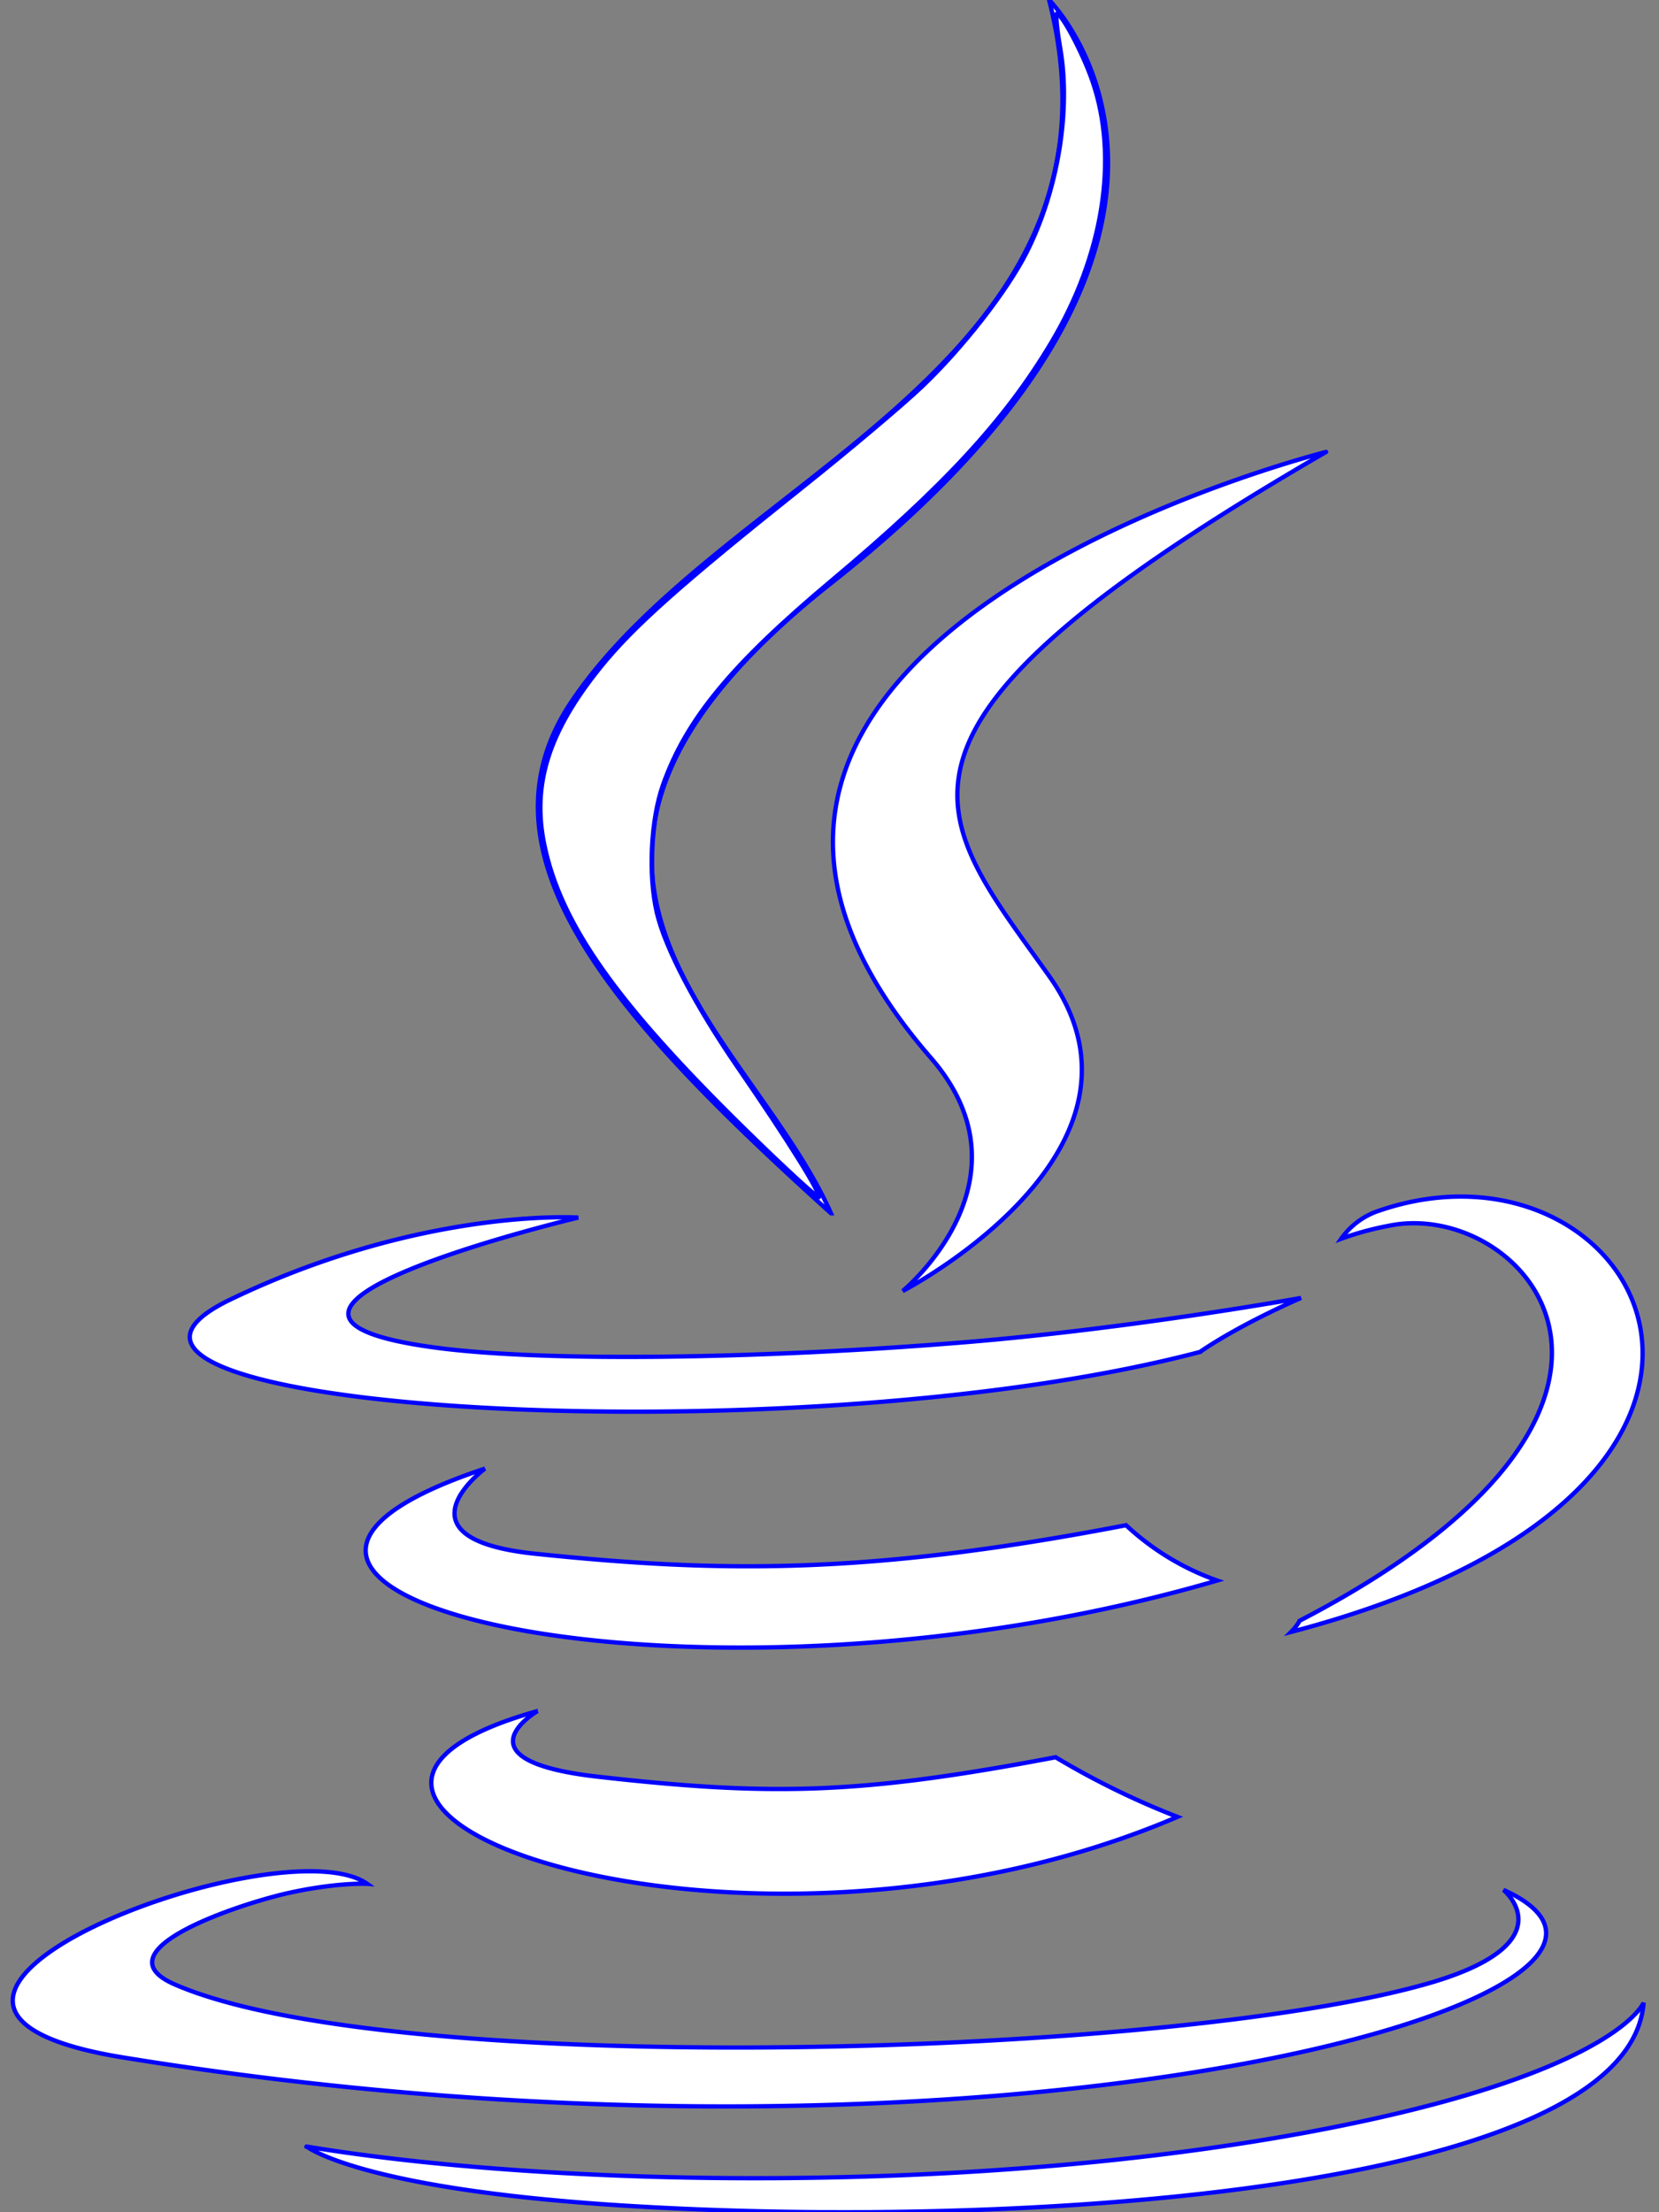
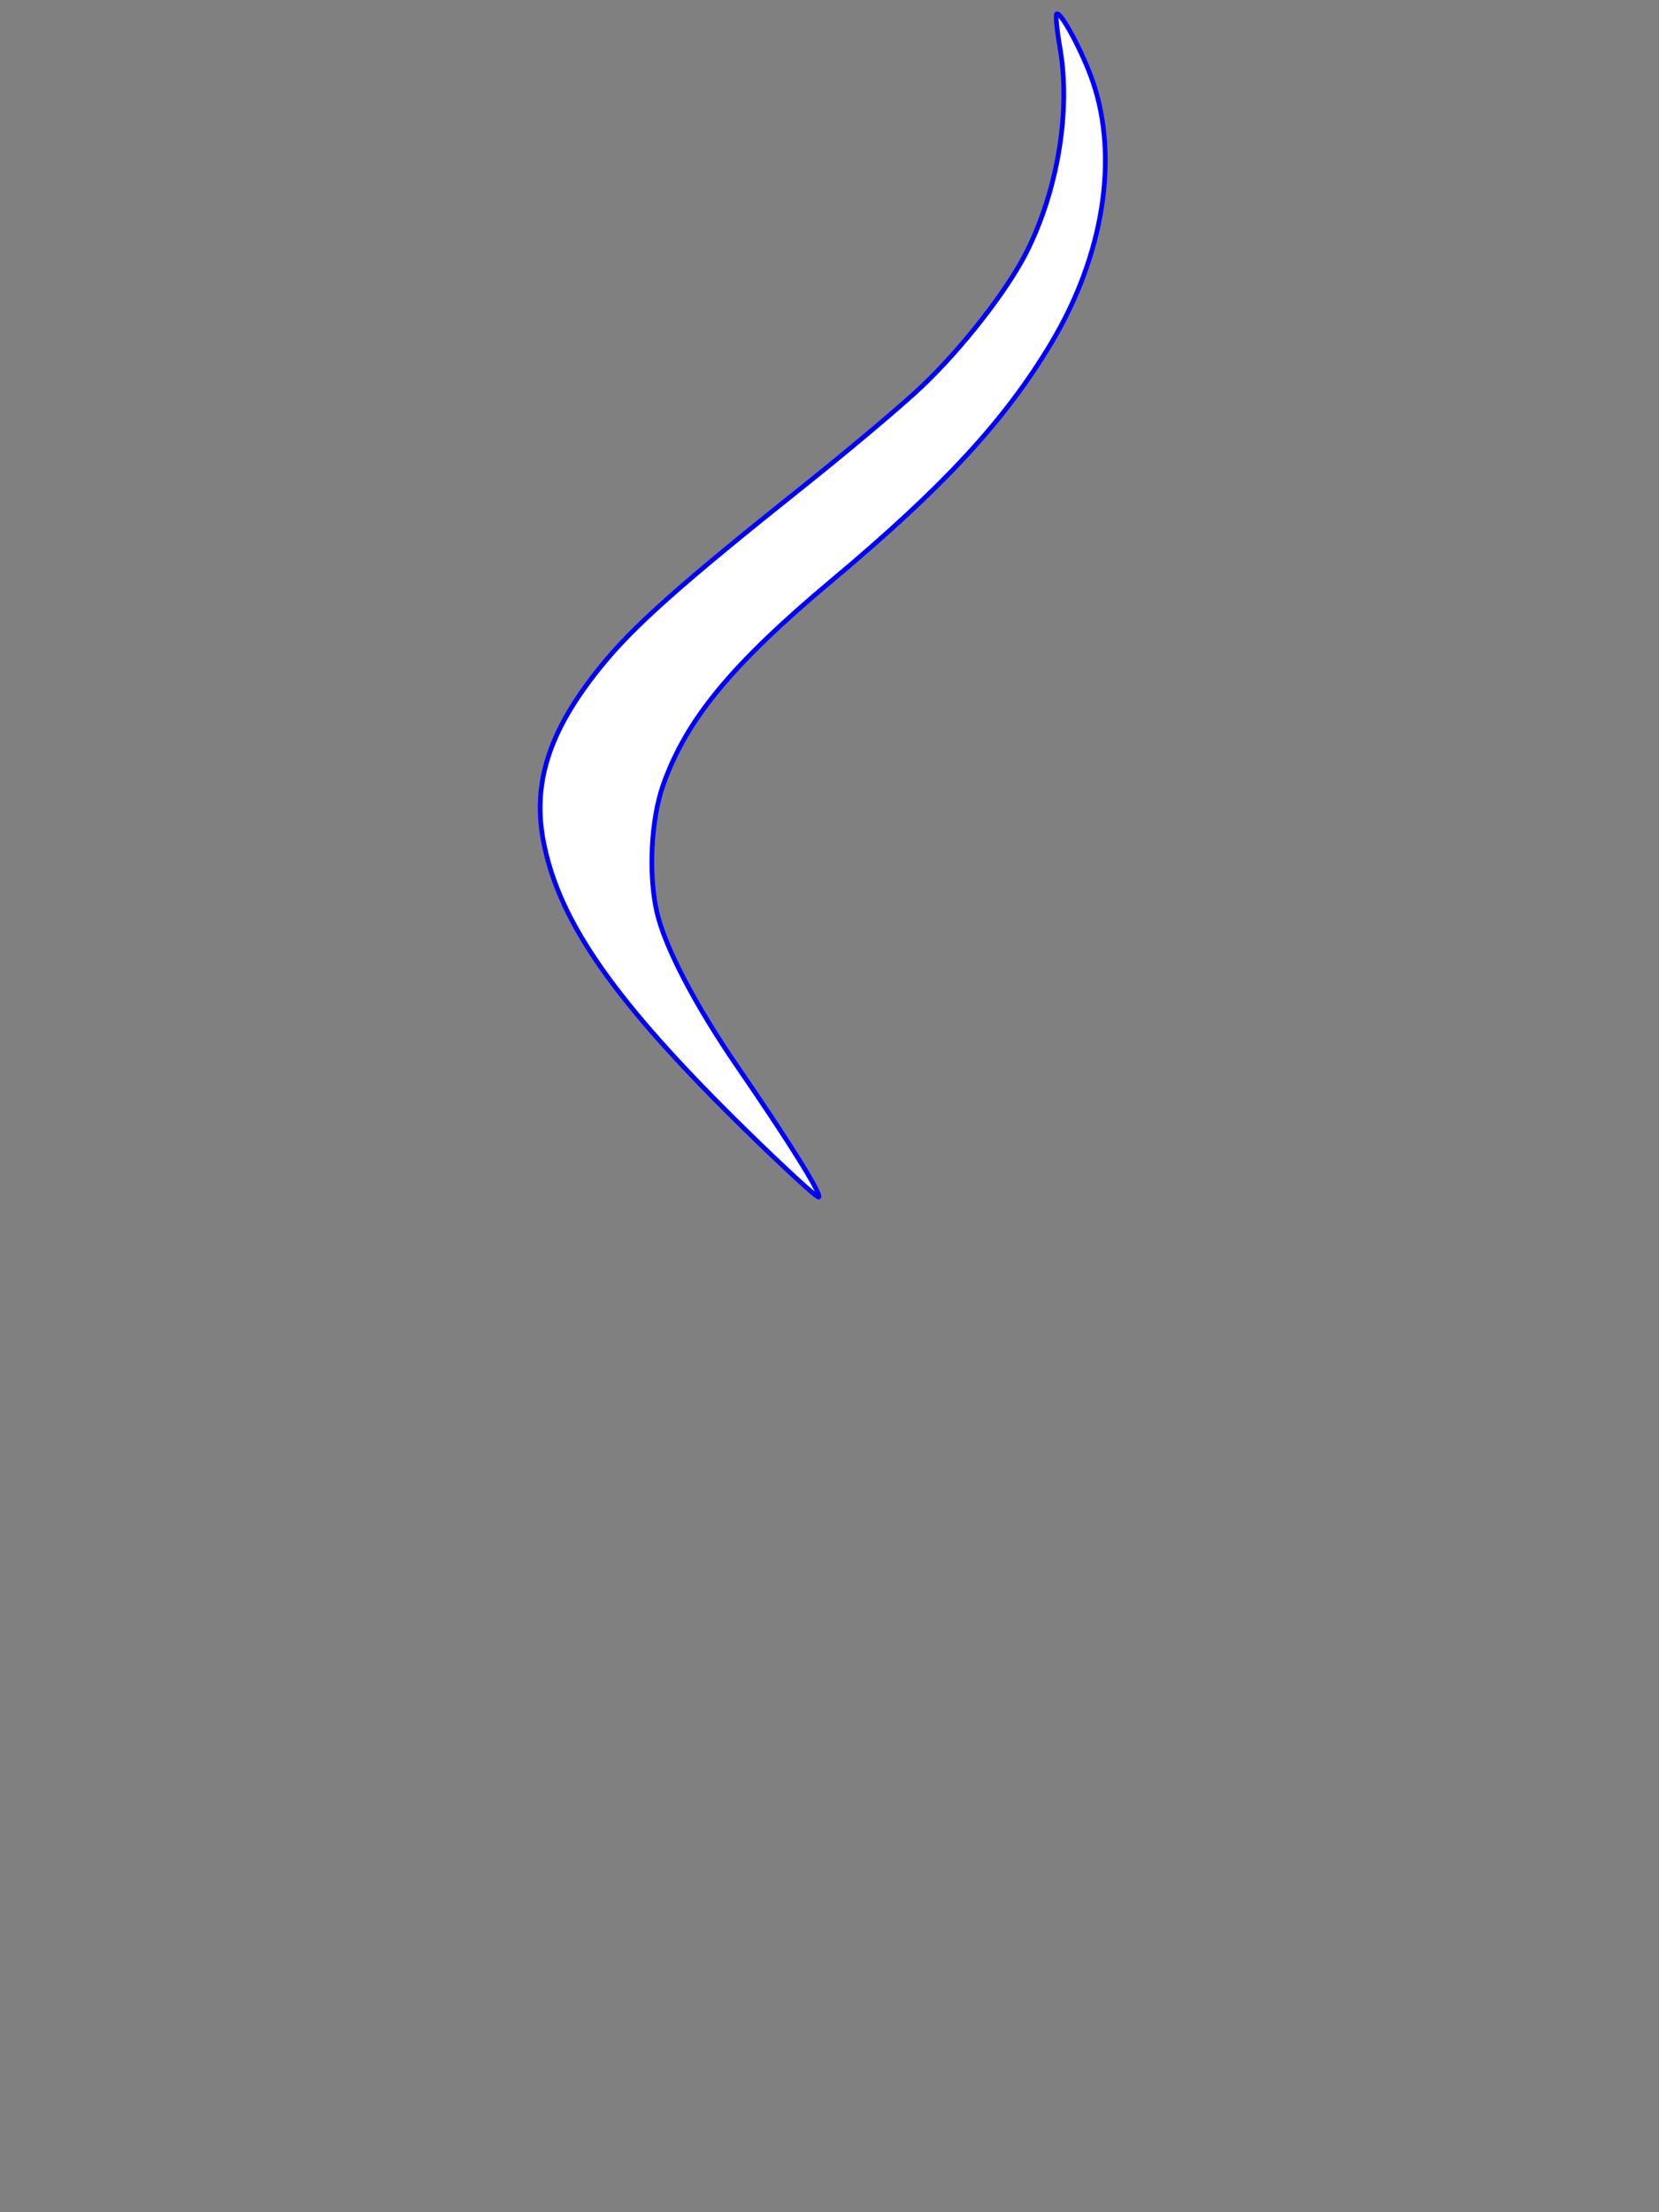
<svg xmlns="http://www.w3.org/2000/svg" xmlns:ns1="http://sodipodi.sourceforge.net/DTD/sodipodi-0.dtd" xmlns:ns2="http://www.inkscape.org/namespaces/inkscape" viewBox="0 0 384 512" version="1.1" id="svg1063" ns1:docname="java.svg" ns2:version="0.92.4 (33fec40, 2019-01-16)">
  <rect x="0" y="0" width="384" height="512" fill="#808080" stroke="none" />
  <defs id="defs1067" />
  <ns1:namedview pagecolor="#ffffff" bordercolor="#666666" borderopacity="1" objecttolerance="10" gridtolerance="10" guidetolerance="10" ns2:pageopacity="0" ns2:pageshadow="2" ns2:window-width="1920" ns2:window-height="1016" id="namedview1065" showgrid="false" ns2:zoom="0.921875" ns2:cx="178.2249" ns2:cy="382.824" ns2:window-x="0" ns2:window-y="1227" ns2:window-maximized="1" ns2:current-layer="svg1063" />
-   <path d="M277.74 312.9c9.8-6.7 23.4-12.5 23.4-12.5s-38.7 7-77.2 10.2c-47.1 3.9-97.7 4.7-123.1 1.3-60.1-8 33-30.1 33-30.1s-36.1-2.4-80.6 19c-52.5 25.4 130 37 224.5 12.1zm-85.4-32.1c-19-42.7-83.1-80.2 0-145.8C296 53.2 242.84 0 242.84 0c21.5 84.5-75.6 110.1-110.7 162.6-23.9 35.9 11.7 74.4 60.2 118.2zm114.6-176.2c.1 0-175.2 43.8-91.5 140.2 24.7 28.4-6.5 54-6.5 54s62.7-32.4 33.9-72.9c-26.9-37.8-47.5-56.6 64.1-121.3zm-6.1 270.5a12.19 12.19 0 0 1-2 2.6c128.3-33.7 81.1-118.9 19.8-97.3a17.33 17.33 0 0 0-8.2 6.3 70.45 70.45 0 0 1 11-3c31-6.5 75.5 41.5-20.6 91.4zM348 437.4s14.5 11.9-15.9 21.2c-57.9 17.5-240.8 22.8-291.6.7-18.3-7.9 16-19 26.8-21.3 11.2-2.4 17.7-2 17.7-2-20.3-14.3-131.3 28.1-56.4 40.2C232.84 509.4 401 461.3 348 437.4zM124.44 396c-78.7 22 47.9 67.4 148.1 24.5a185.89 185.89 0 0 1-28.2-13.8c-44.7 8.5-65.4 9.1-106 4.5-33.5-3.8-13.9-15.2-13.9-15.2zm179.8 97.2c-78.7 14.8-175.8 13.1-233.3 3.6 0-.1 11.8 9.7 72.4 13.6 92.2 5.9 233.8-3.3 237.1-46.9 0 0-6.4 16.5-76.2 29.7zM260.64 353c-59.2 11.4-93.5 11.1-136.8 6.6-33.5-3.5-11.6-19.7-11.6-19.7-86.8 28.8 48.2 61.4 169.5 25.9a60.37 60.37 0 0 1-21.1-12.8z" id="path1061" style="fill:#ffffff;stroke:#0000ff;fill-opacity:1" />
  <path style="fill:#ffffff;fill-opacity:1;stroke:#0000ff;stroke-width:1.085" d="m 172.525,261.473 c -29.883,-29.283 -42.792,-47.568 -46.59,-65.996 -2.87,-13.926 0.999,-26.158 12.977,-41.026 7.597,-9.43 18.511,-19.151 46.963,-41.828 10.591,-8.442 22.953,-18.86 27.471,-23.151 9.42,-8.948 19.781,-22.236 24.253,-31.105 7.238,-14.354 10.269,-32.811 7.757,-47.237 -0.707,-4.062 -1.061,-7.611 -0.786,-7.887 0.846,-0.846 5.982,8.705 8.325,15.485 6.133,17.741 2.567,40.363 -9.561,60.659 -10.722,17.942 -24.896,33.285 -50.787,54.974 -23.18,19.418 -33.701,32.169 -39.052,47.331 -2.828,8.011 -3.448,20.727 -1.436,29.456 1.87,8.114 8.895,21.567 18.71,35.831 11.831,17.192 19.431,29.389 18.742,30.078 -0.295,0.295 -7.939,-6.718 -16.987,-15.585 z" id="path5317" ns2:connector-curvature="0" />
</svg>